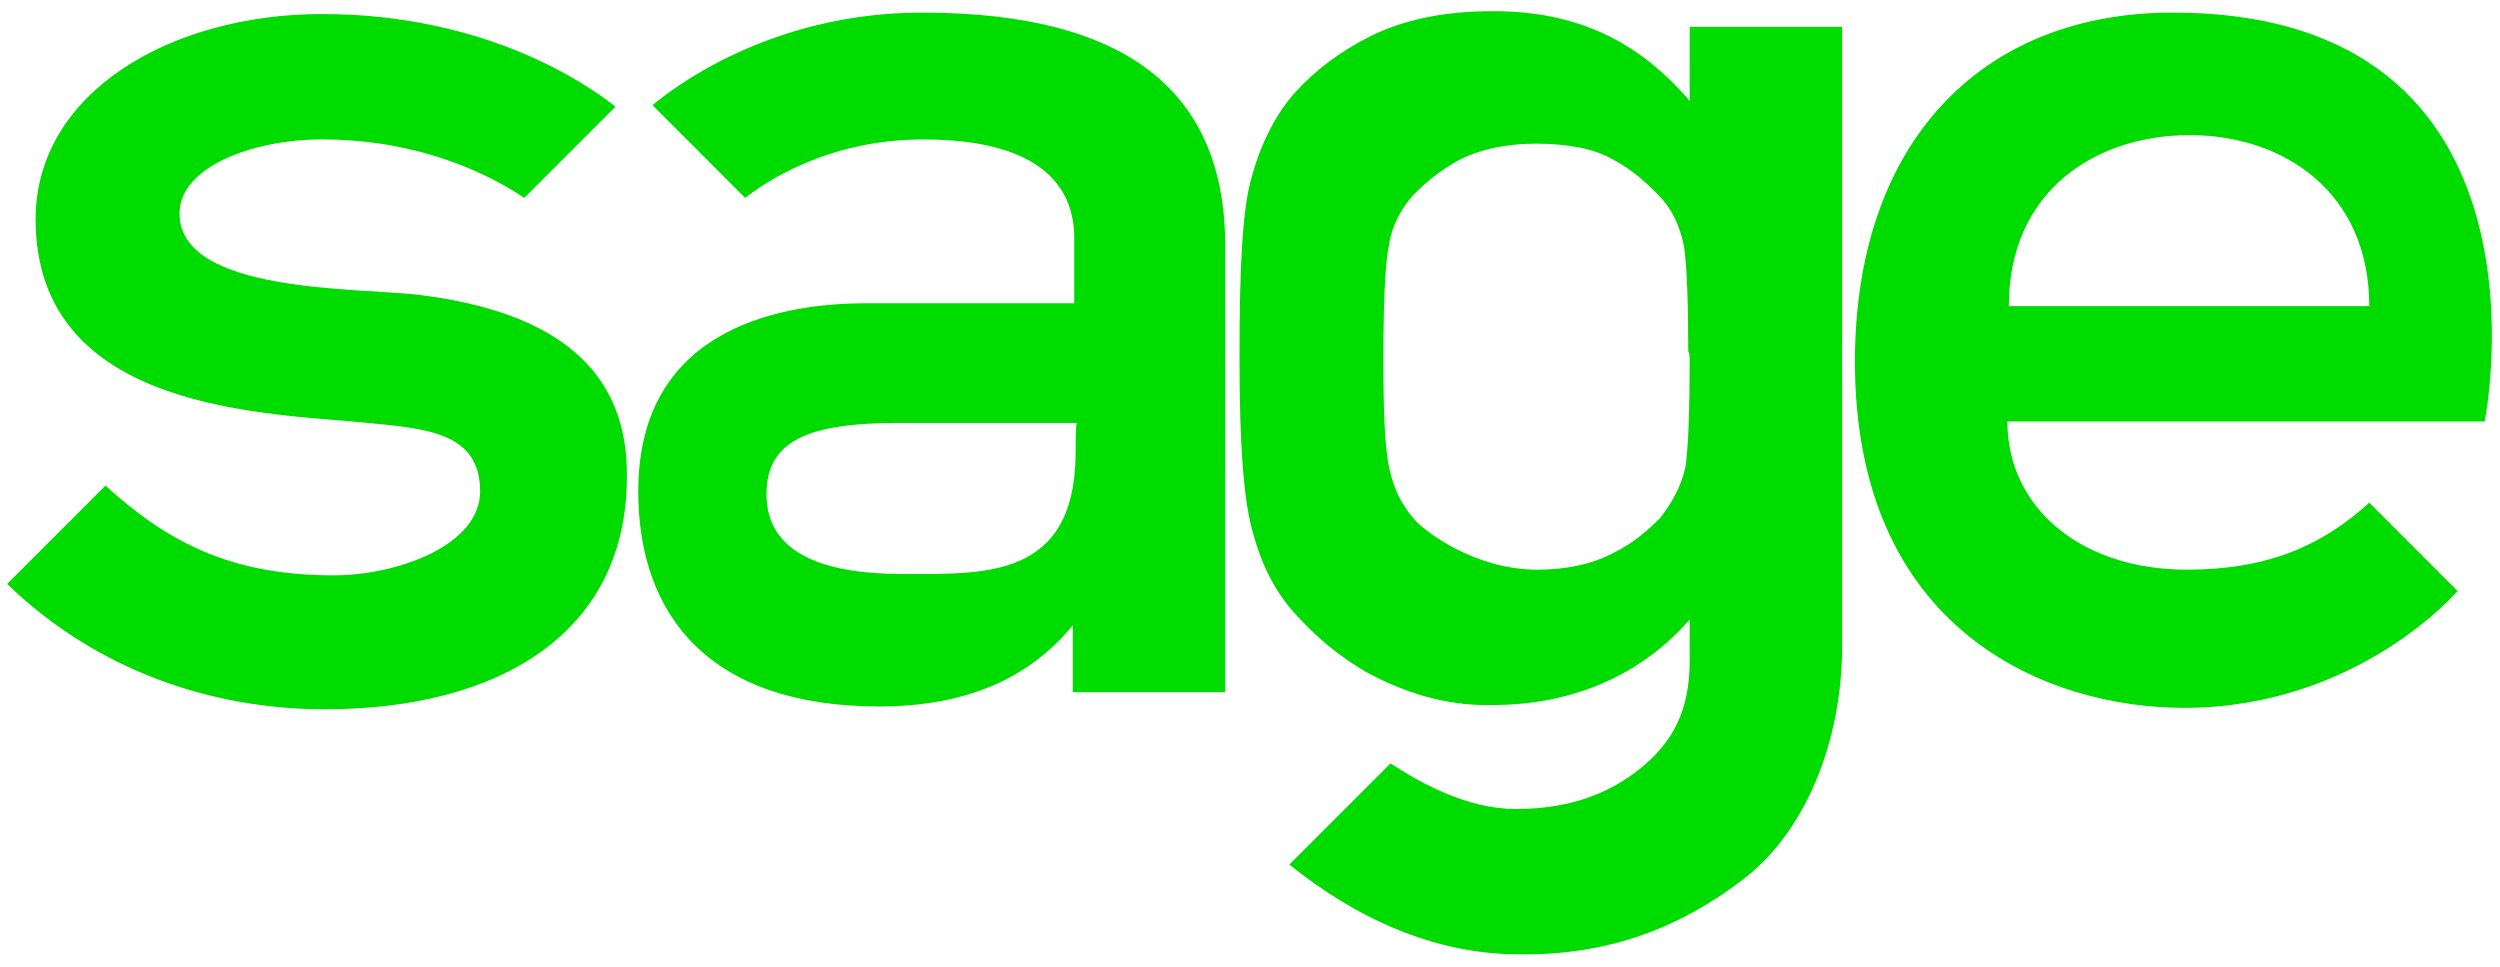
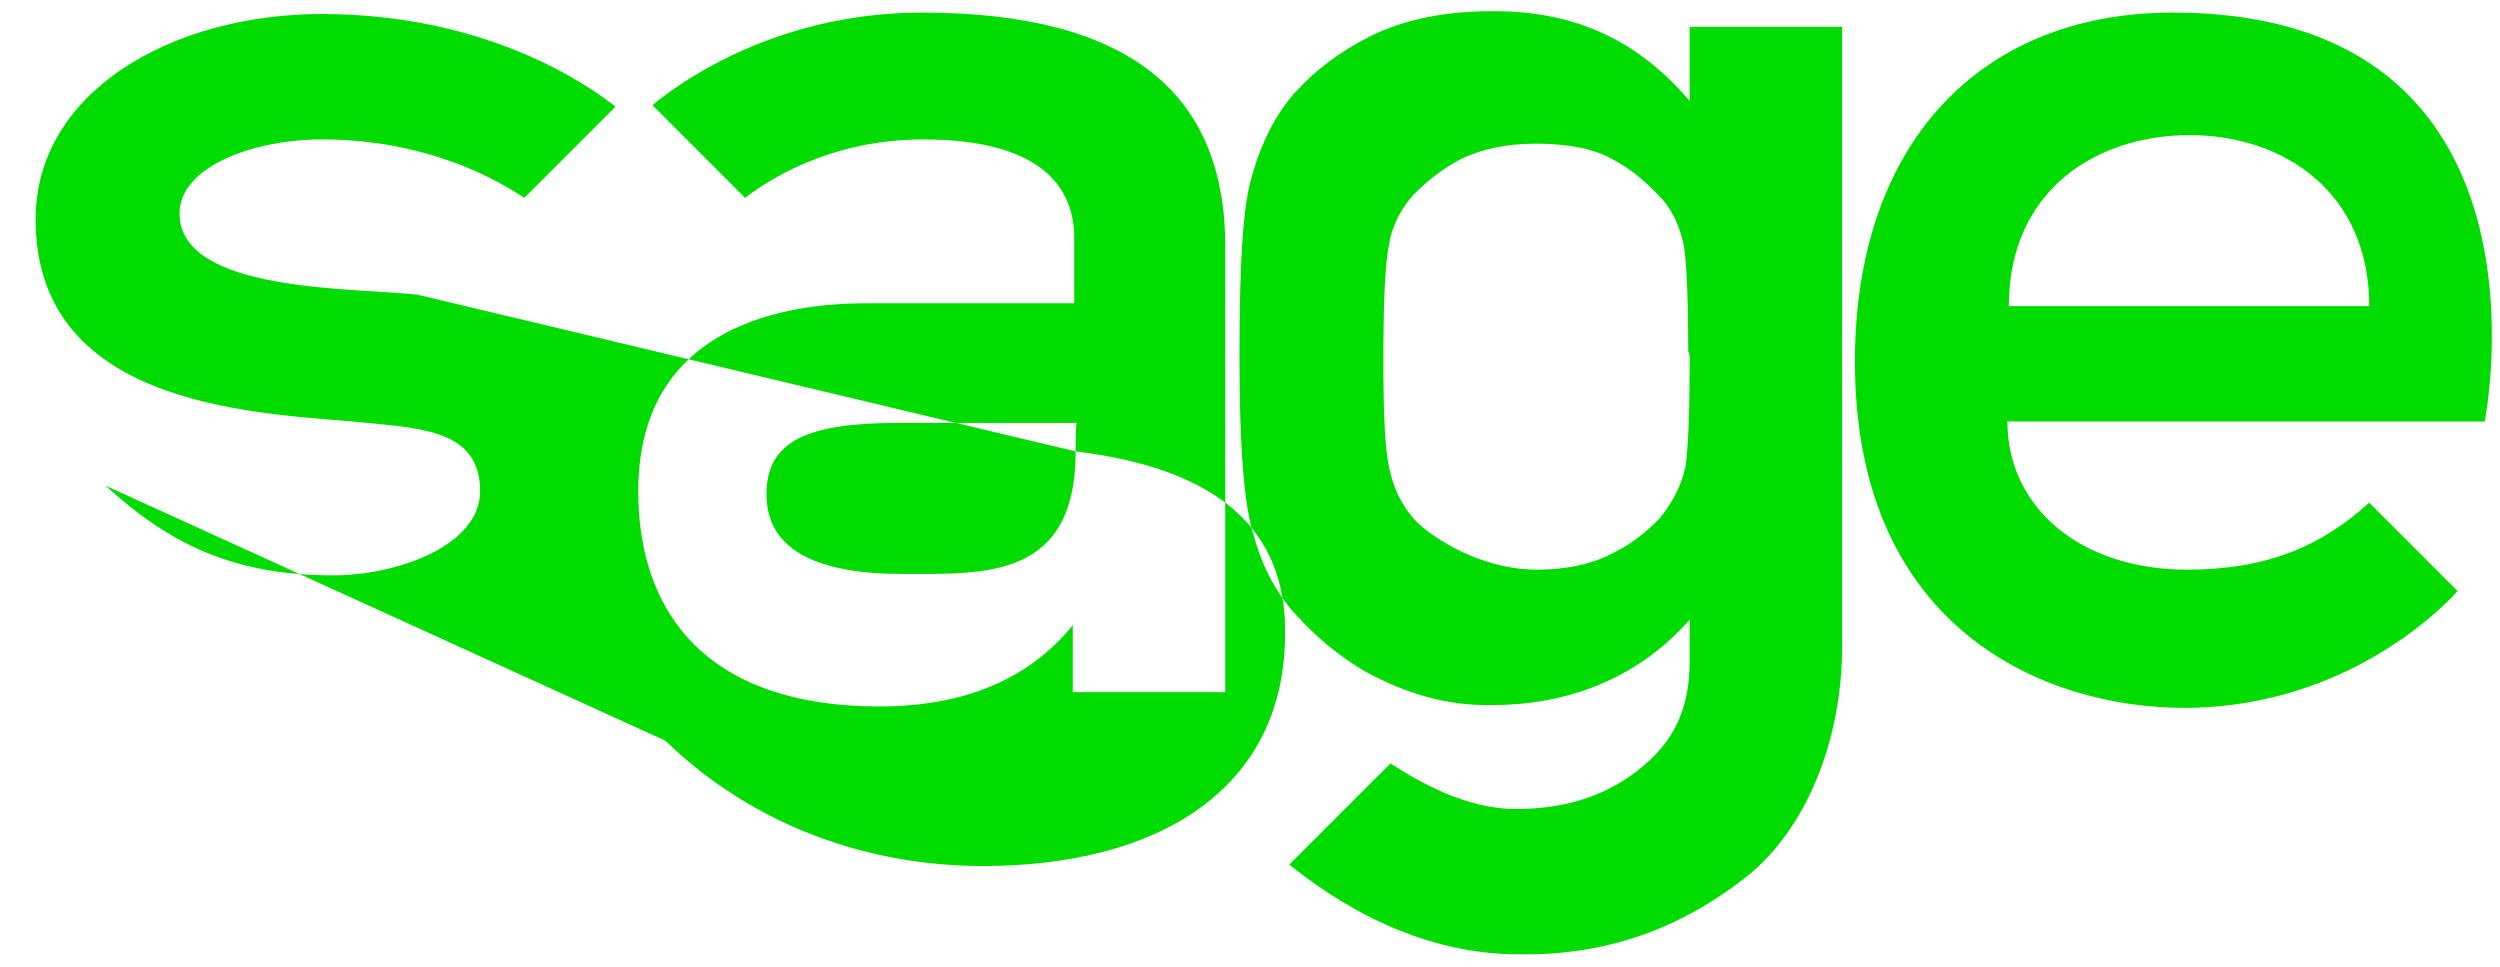
<svg xmlns="http://www.w3.org/2000/svg" viewBox="0 0 106 41">
-   <path fill="#00DC00" fill-rule="evenodd" d="M71.642 1.139h6.463v26.277c0 4.047-1.57 7.853-4.168 9.846-2.657 2.054-5.738 3.262-9.544 3.201-3.624 0-6.947-1.57-9.725-3.805l4.289-4.289c1.208.785 3.201 1.933 5.315 1.933 2.296 0 3.987-.664 5.316-1.752 1.33-1.087 2.054-2.416 2.054-4.53v-1.752c-1.993 2.295-4.893 3.624-8.336 3.624-2.114.06-3.866-.604-5.255-1.329-1.39-.785-2.296-1.63-3.081-2.476-.846-.906-1.45-2.054-1.812-3.383-.423-1.329-.604-3.806-.604-7.55 0-3.806.12-6.404.543-7.733.363-1.329 1.027-2.658 1.873-3.564.785-.846 1.752-1.63 3.201-2.356 1.39-.664 3.02-1.027 5.135-1.027 3.564 0 6.161 1.269 8.336 3.806V1.139zm0 14.135c0-.12 0-.302-.06-.362 0-2.054-.06-3.685-.182-4.47-.18-.907-.543-1.632-1.087-2.175-.483-.483-1.027-1.027-1.933-1.51-.846-.484-1.993-.665-3.262-.665-1.268 0-2.356.242-3.201.665-.907.483-1.51 1.027-1.994 1.51-.483.543-.906 1.268-1.027 2.114-.181.846-.241 2.658-.241 4.893 0 2.175.06 3.685.241 4.53.181.907.544 1.631 1.088 2.236.422.483 2.537 2.114 5.195 2.114 1.268 0 2.355-.242 3.261-.725.846-.423 1.45-.967 1.933-1.45.484-.604.907-1.329 1.088-2.175.12-.785.181-2.355.181-4.53zM39.082.534c8.82 0 12.868 3.444 12.868 9.907V29.35h-6.464v-2.84c-1.873 2.296-4.59 3.444-8.215 3.444-7.189 0-10.209-3.866-10.209-9.122 0-7.128 6.403-7.973 9.665-7.973h8.82V10.08c0-2.175-1.45-4.168-6.404-4.168-4.107 0-6.765 1.873-7.55 2.477L27.666 4.46C28.451 3.797 32.62.535 39.083.535l-.001-.001zm6.525 18.606c0-.302 0-1.269.06-1.208h-7.55c-3.806 0-5.618.725-5.618 3.02 0 2.416 2.235 3.383 5.738 3.383 3.504 0 7.37.242 7.37-5.195zm-27.908-6.645c6.04.725 8.94 3.323 8.88 7.732 0 6.585-5.376 9.847-12.806 9.847-4.772 0-9.665-1.631-13.471-5.316L4.47 20.59c2.598 2.356 5.255 3.805 9.665 3.805 2.718 0 6.222-1.268 6.222-3.564 0-2.476-2.235-2.658-4.772-2.9C11.417 17.51 1.51 17.51 1.51 9.295c0-5.377 5.74-8.7 12.142-8.7 7.007 0 11.296 3.02 12.444 3.927L22.23 8.388c-.907-.604-3.927-2.477-8.578-2.477-2.9 0-6.04 1.148-6.04 3.141 0 3.383 7.49 3.141 10.087 3.443zM92.12.535c16.733 0 13.23 17.336 13.23 17.336H85.113c0 3.625 3.08 6.283 7.61 6.283 3.444 0 5.74-1.027 7.733-2.84l3.745 3.746s-4.228 4.953-11.598 4.953c-5.799 0-13.954-3.262-13.954-14.679 0-9.242 5.316-14.8 13.47-14.8l.001.001zm-6.946 12.444h15.283c0-4.833-3.625-7.25-7.611-7.25-3.987 0-7.672 2.357-7.672 7.25z" />
+   <path fill="#00DC00" fill-rule="evenodd" d="M71.642 1.139h6.463v26.277c0 4.047-1.57 7.853-4.168 9.846-2.657 2.054-5.738 3.262-9.544 3.201-3.624 0-6.947-1.57-9.725-3.805l4.289-4.289c1.208.785 3.201 1.933 5.315 1.933 2.296 0 3.987-.664 5.316-1.752 1.33-1.087 2.054-2.416 2.054-4.53v-1.752c-1.993 2.295-4.893 3.624-8.336 3.624-2.114.06-3.866-.604-5.255-1.329-1.39-.785-2.296-1.63-3.081-2.476-.846-.906-1.45-2.054-1.812-3.383-.423-1.329-.604-3.806-.604-7.55 0-3.806.12-6.404.543-7.733.363-1.329 1.027-2.658 1.873-3.564.785-.846 1.752-1.63 3.201-2.356 1.39-.664 3.02-1.027 5.135-1.027 3.564 0 6.161 1.269 8.336 3.806V1.139zm0 14.135c0-.12 0-.302-.06-.362 0-2.054-.06-3.685-.182-4.47-.18-.907-.543-1.632-1.087-2.175-.483-.483-1.027-1.027-1.933-1.51-.846-.484-1.993-.665-3.262-.665-1.268 0-2.356.242-3.201.665-.907.483-1.51 1.027-1.994 1.51-.483.543-.906 1.268-1.027 2.114-.181.846-.241 2.658-.241 4.893 0 2.175.06 3.685.241 4.53.181.907.544 1.631 1.088 2.236.422.483 2.537 2.114 5.195 2.114 1.268 0 2.355-.242 3.261-.725.846-.423 1.45-.967 1.933-1.45.484-.604.907-1.329 1.088-2.175.12-.785.181-2.355.181-4.53zM39.082.534c8.82 0 12.868 3.444 12.868 9.907V29.35h-6.464v-2.84c-1.873 2.296-4.59 3.444-8.215 3.444-7.189 0-10.209-3.866-10.209-9.122 0-7.128 6.403-7.973 9.665-7.973h8.82V10.08c0-2.175-1.45-4.168-6.404-4.168-4.107 0-6.765 1.873-7.55 2.477L27.666 4.46C28.451 3.797 32.62.535 39.083.535l-.001-.001zm6.525 18.606c0-.302 0-1.269.06-1.208h-7.55c-3.806 0-5.618.725-5.618 3.02 0 2.416 2.235 3.383 5.738 3.383 3.504 0 7.37.242 7.37-5.195zc6.04.725 8.94 3.323 8.88 7.732 0 6.585-5.376 9.847-12.806 9.847-4.772 0-9.665-1.631-13.471-5.316L4.47 20.59c2.598 2.356 5.255 3.805 9.665 3.805 2.718 0 6.222-1.268 6.222-3.564 0-2.476-2.235-2.658-4.772-2.9C11.417 17.51 1.51 17.51 1.51 9.295c0-5.377 5.74-8.7 12.142-8.7 7.007 0 11.296 3.02 12.444 3.927L22.23 8.388c-.907-.604-3.927-2.477-8.578-2.477-2.9 0-6.04 1.148-6.04 3.141 0 3.383 7.49 3.141 10.087 3.443zM92.12.535c16.733 0 13.23 17.336 13.23 17.336H85.113c0 3.625 3.08 6.283 7.61 6.283 3.444 0 5.74-1.027 7.733-2.84l3.745 3.746s-4.228 4.953-11.598 4.953c-5.799 0-13.954-3.262-13.954-14.679 0-9.242 5.316-14.8 13.47-14.8l.001.001zm-6.946 12.444h15.283c0-4.833-3.625-7.25-7.611-7.25-3.987 0-7.672 2.357-7.672 7.25z" />
</svg>